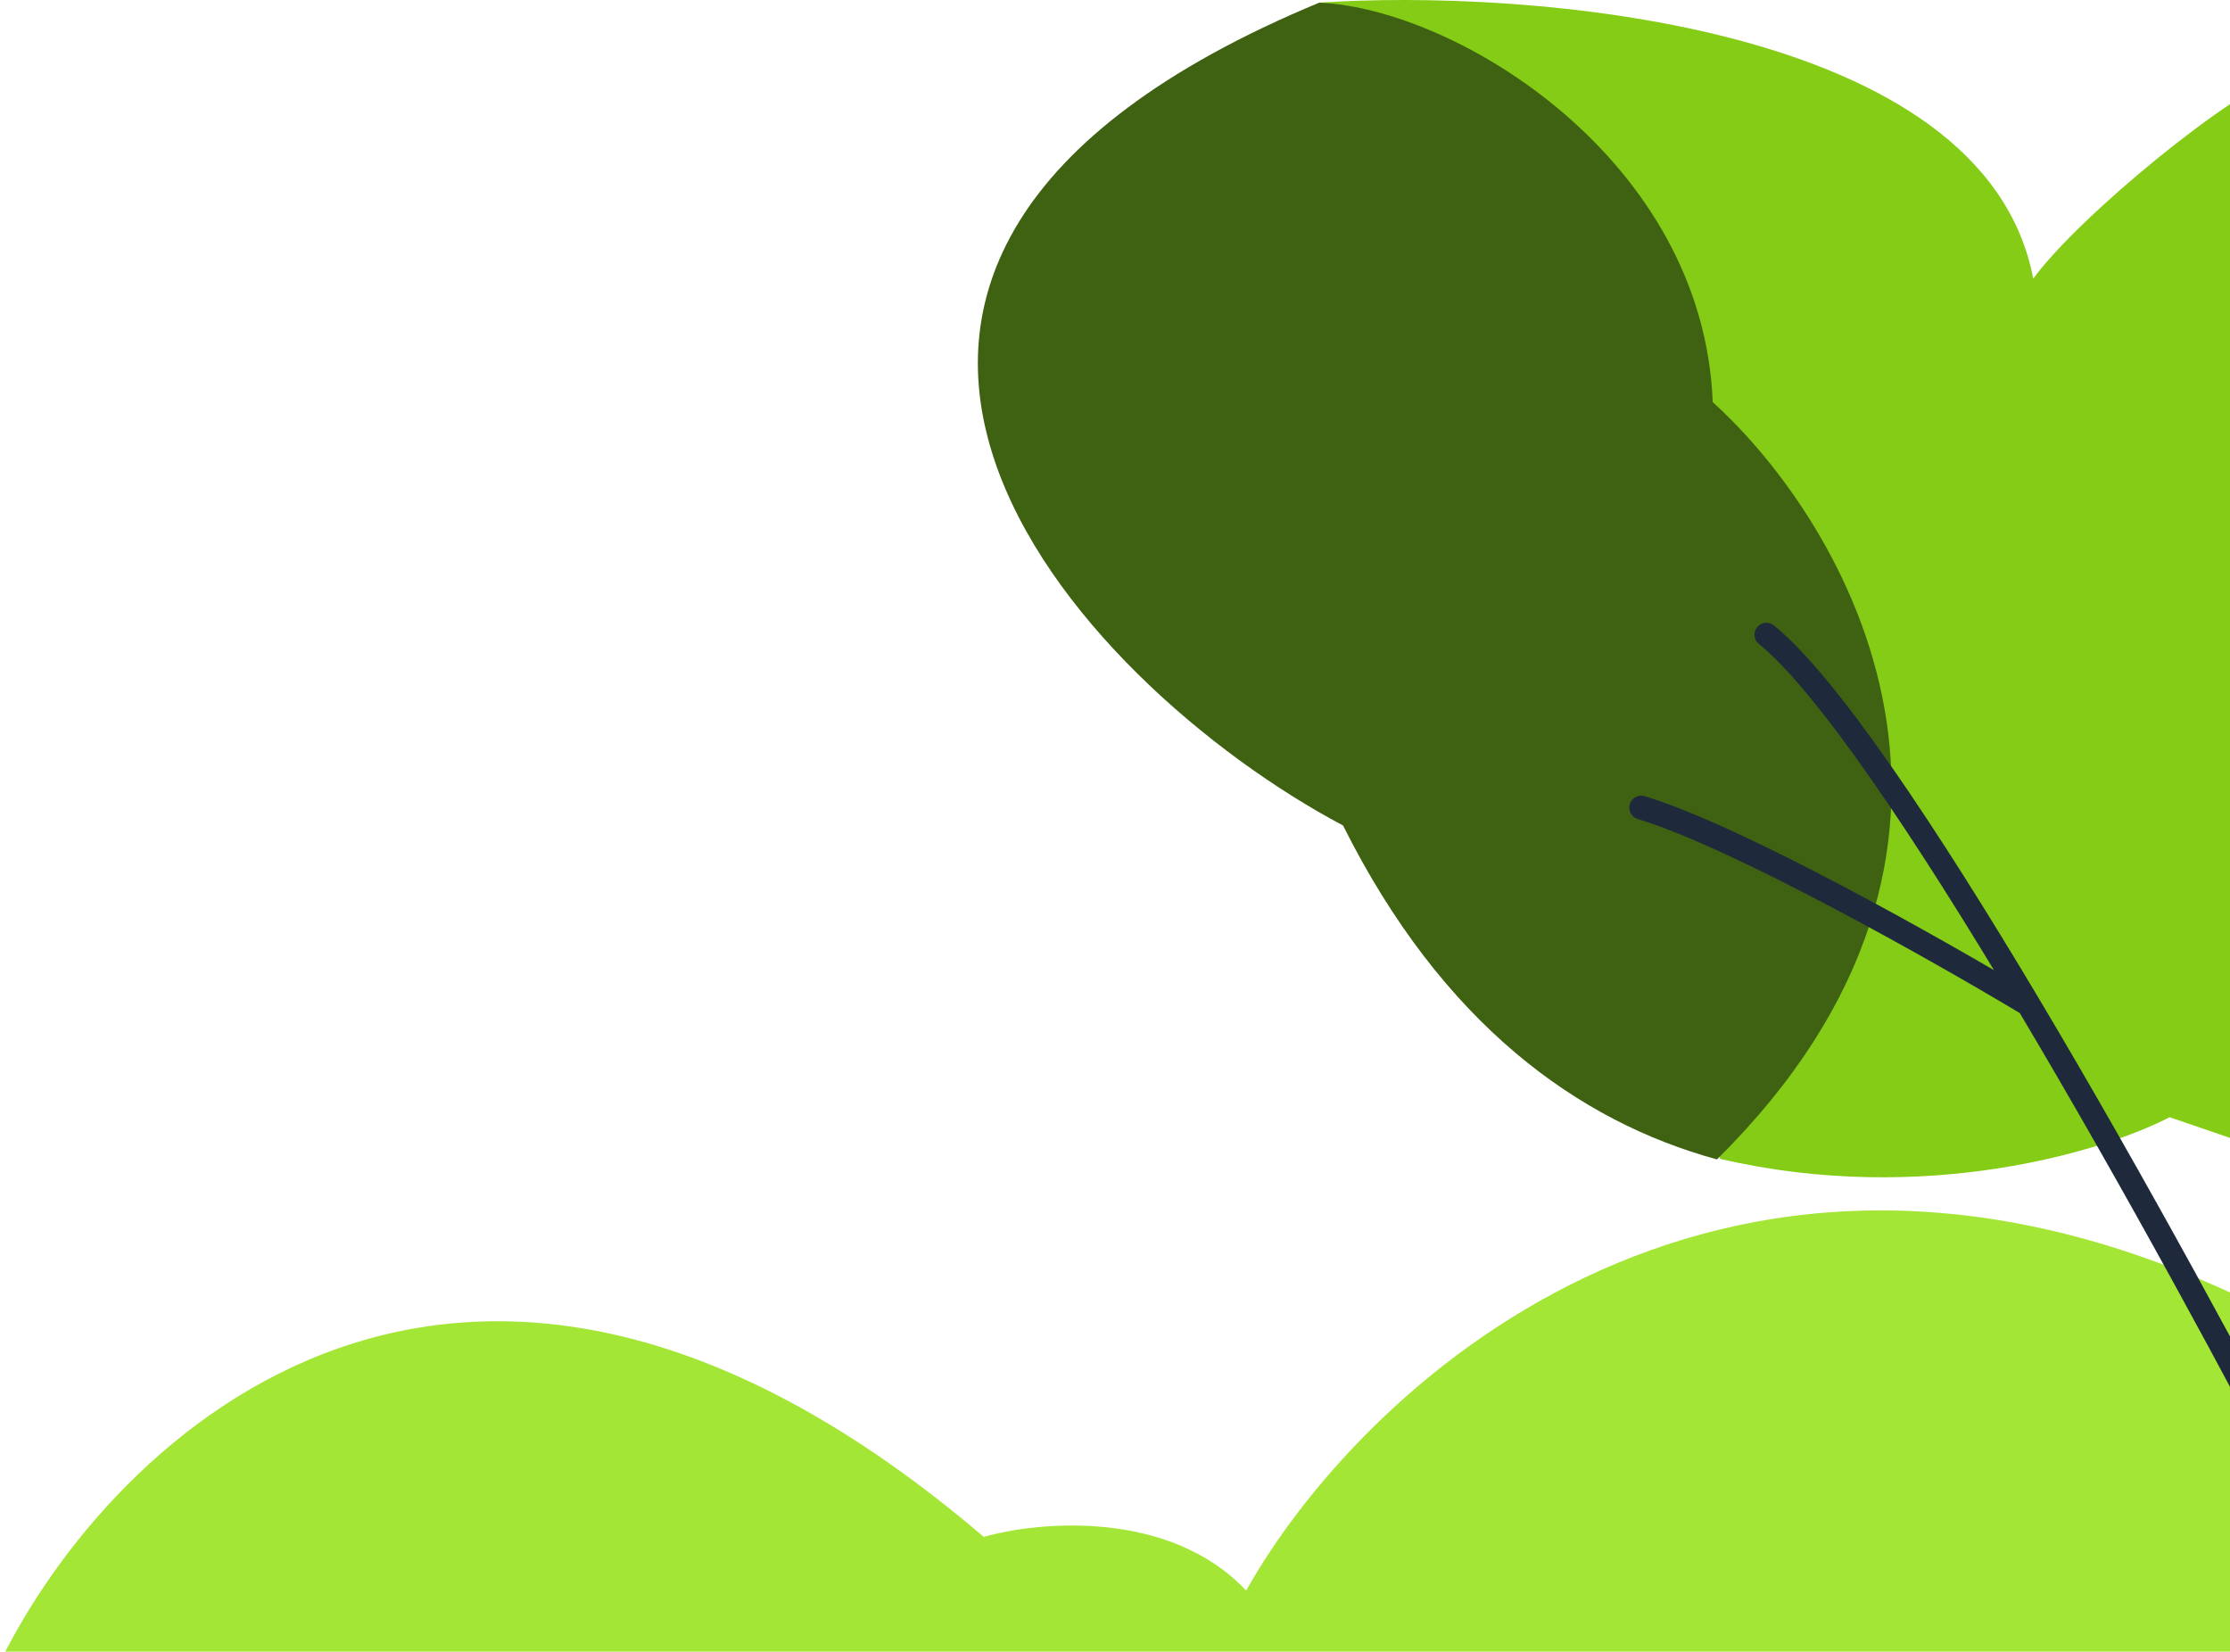
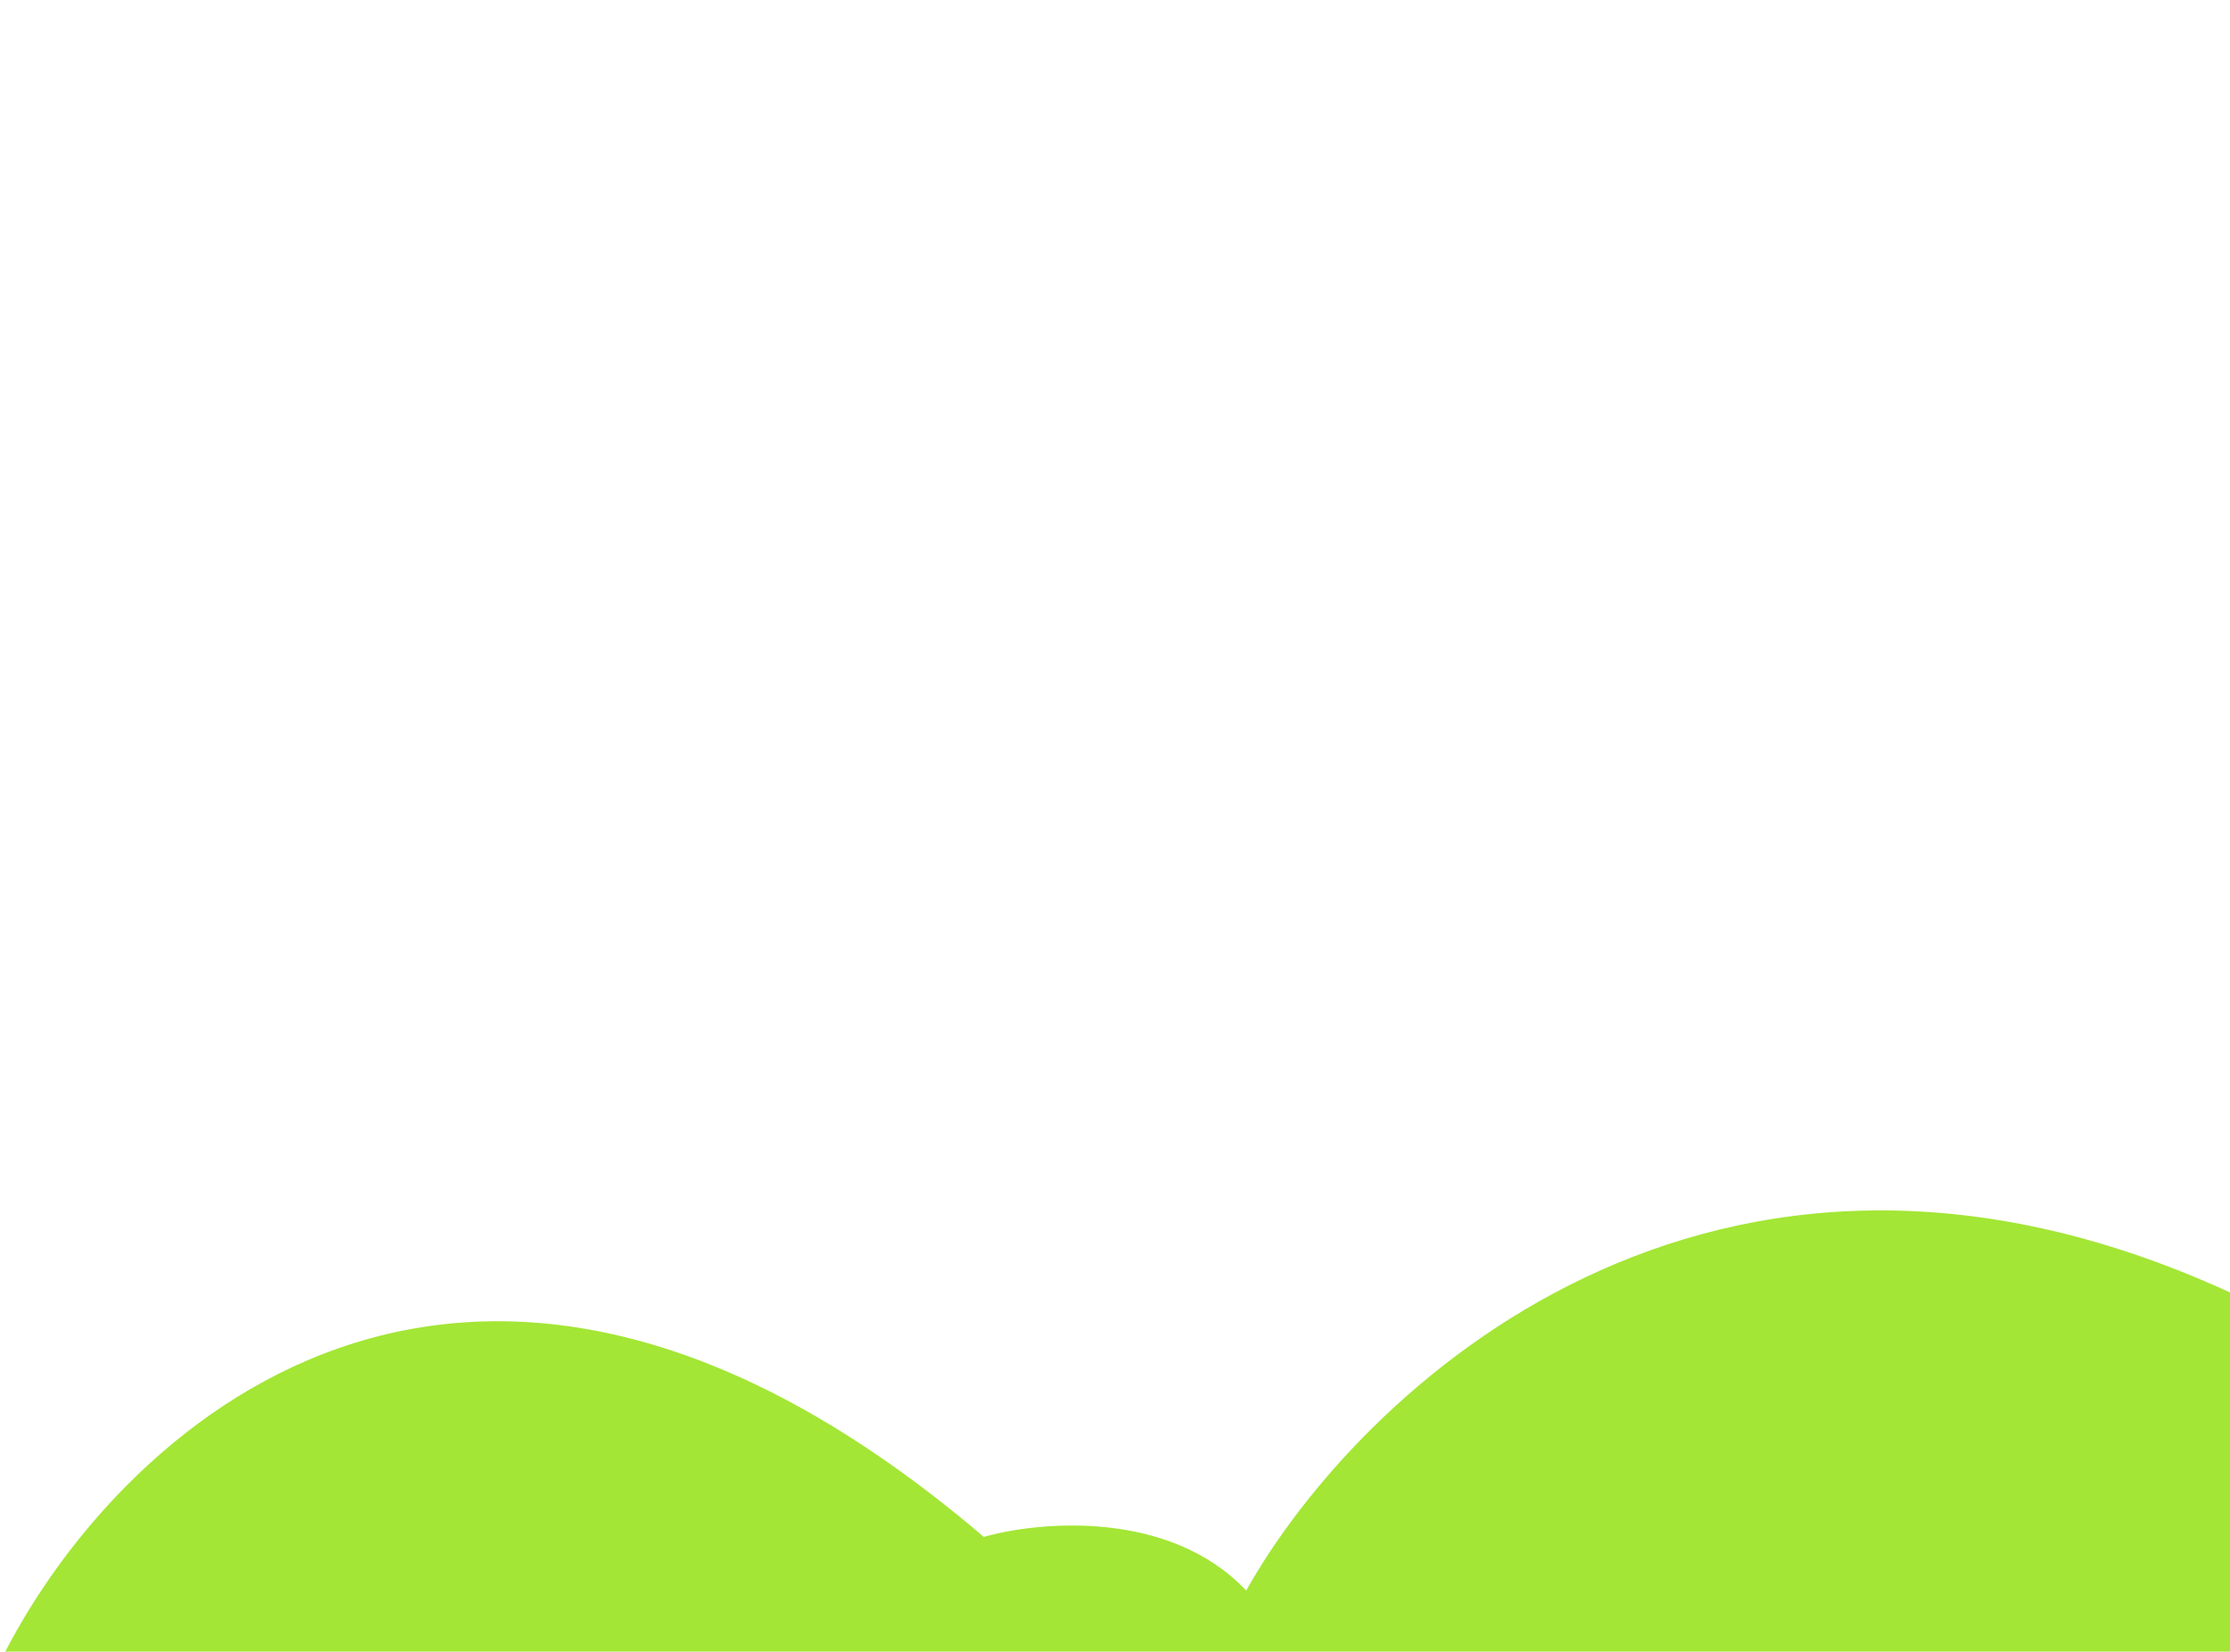
<svg xmlns="http://www.w3.org/2000/svg" width="374" height="277" viewBox="0 0 374 277" fill="none">
  <path d="M165 257.758C77.8 183.358 18.667 240.758 0 278.758L374 277.758V216.758C286.8 176.758 227.667 233.424 209 266.758C196.2 253.158 174.333 255.091 165 257.758Z" fill="#A3E635" />
-   <path d="M341 46.745C332.849 3.66 255.551 -1.881 221.249 0.447L288.475 194.35C322.709 202.329 353.004 193.021 363.872 187.369L384.249 194.35V11.839C374.468 15.03 348.472 36.44 341 46.745Z" fill="#84CC16" />
-   <path d="M221.249 0.447C115.249 44.447 180.582 114.78 225.249 138.447C241.872 171.693 264.679 188.096 287.959 194.447C341.326 141.647 309.722 87.78 287.249 67.447C285.649 26.647 244.249 1.447 221.249 0.447Z" fill="#3F6212" />
-   <path d="M297.506 104.891C296.646 104.197 295.387 104.331 294.693 105.19C293.999 106.049 294.133 107.309 294.992 108.003L297.506 104.891ZM340.205 168.447L341.923 167.423L341.923 167.423L340.205 168.447ZM275.824 133.531C274.766 133.214 273.651 133.814 273.333 134.872C273.016 135.93 273.616 137.045 274.674 137.362L275.824 133.531ZM389.026 252.53C377.928 231.015 359.789 197.394 341.923 167.423L338.487 169.471C356.3 199.353 374.399 232.899 385.472 254.364L389.026 252.53ZM341.923 167.423C333.398 153.121 324.921 139.628 317.293 128.669C309.707 117.773 302.832 109.193 297.506 104.891L294.992 108.003C299.824 111.905 306.414 120.043 314.01 130.955C321.563 141.804 329.986 155.209 338.487 169.471L341.923 167.423ZM341.235 166.732C333.716 162.217 321.445 155.148 309.041 148.603C296.688 142.085 284.035 135.994 275.824 133.531L274.674 137.362C282.463 139.699 294.796 145.609 307.174 152.141C319.502 158.646 331.709 165.677 339.175 170.161L341.235 166.732Z" fill="#1E293B" />
</svg>